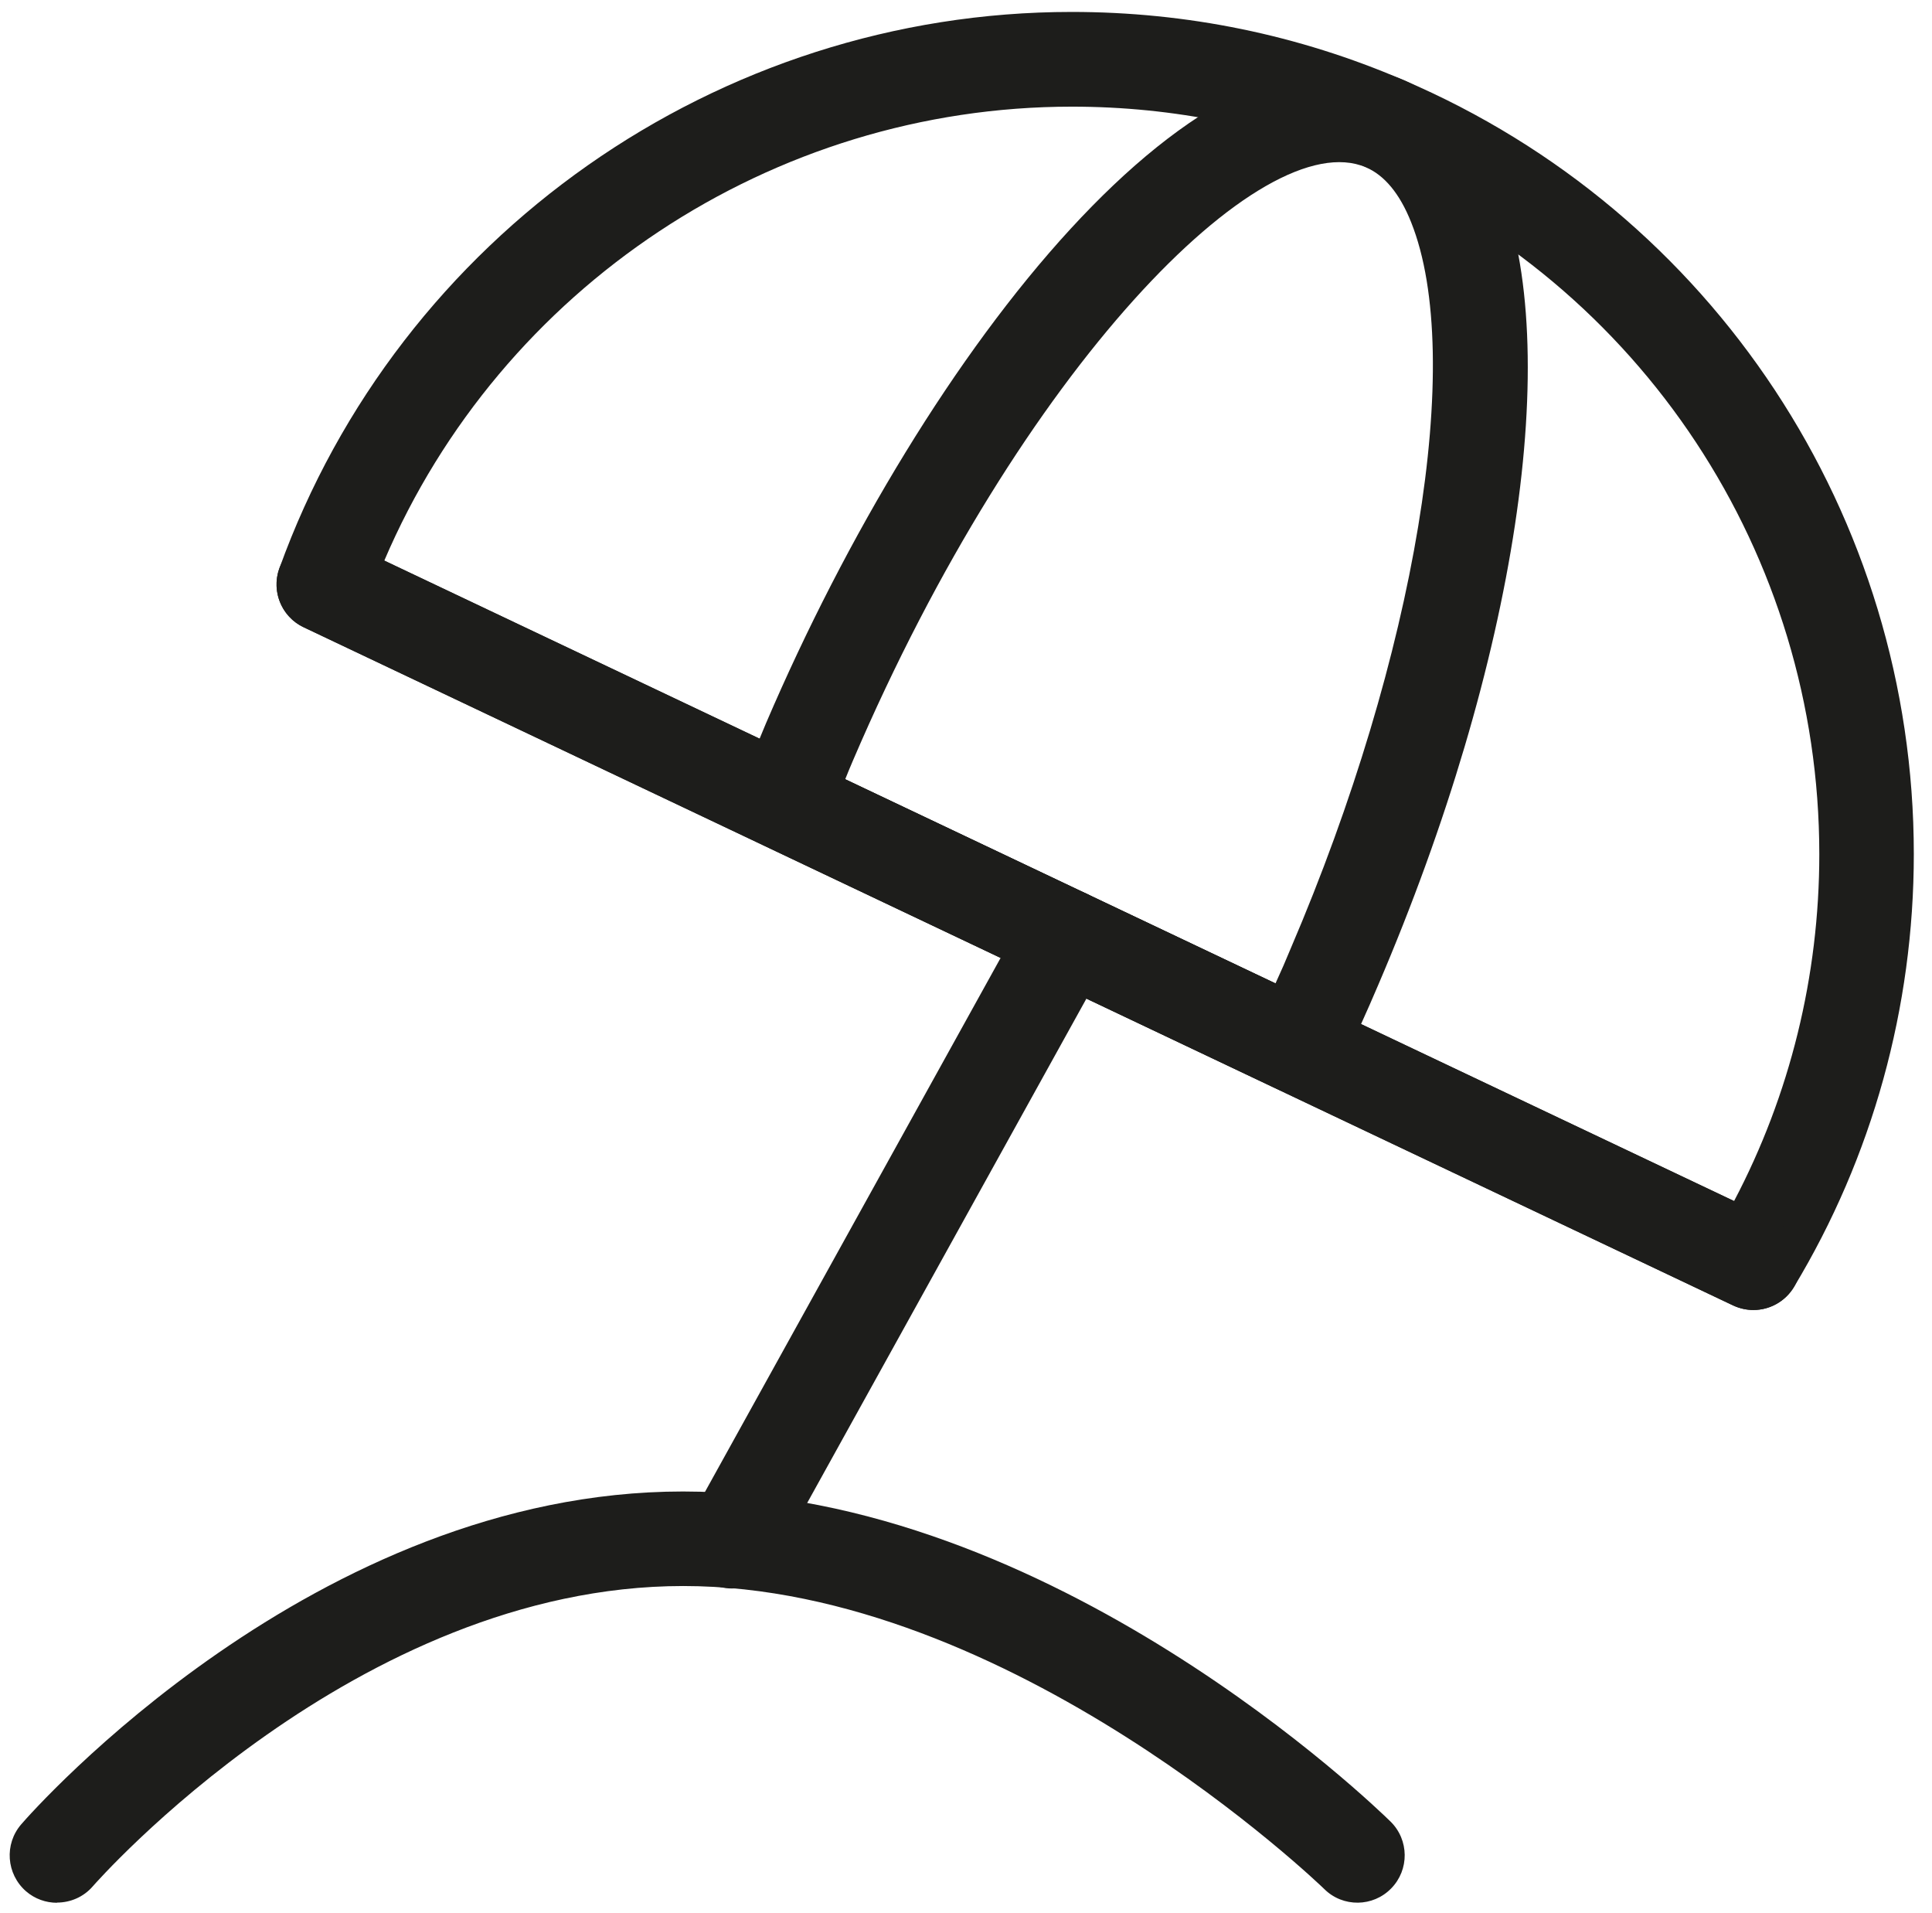
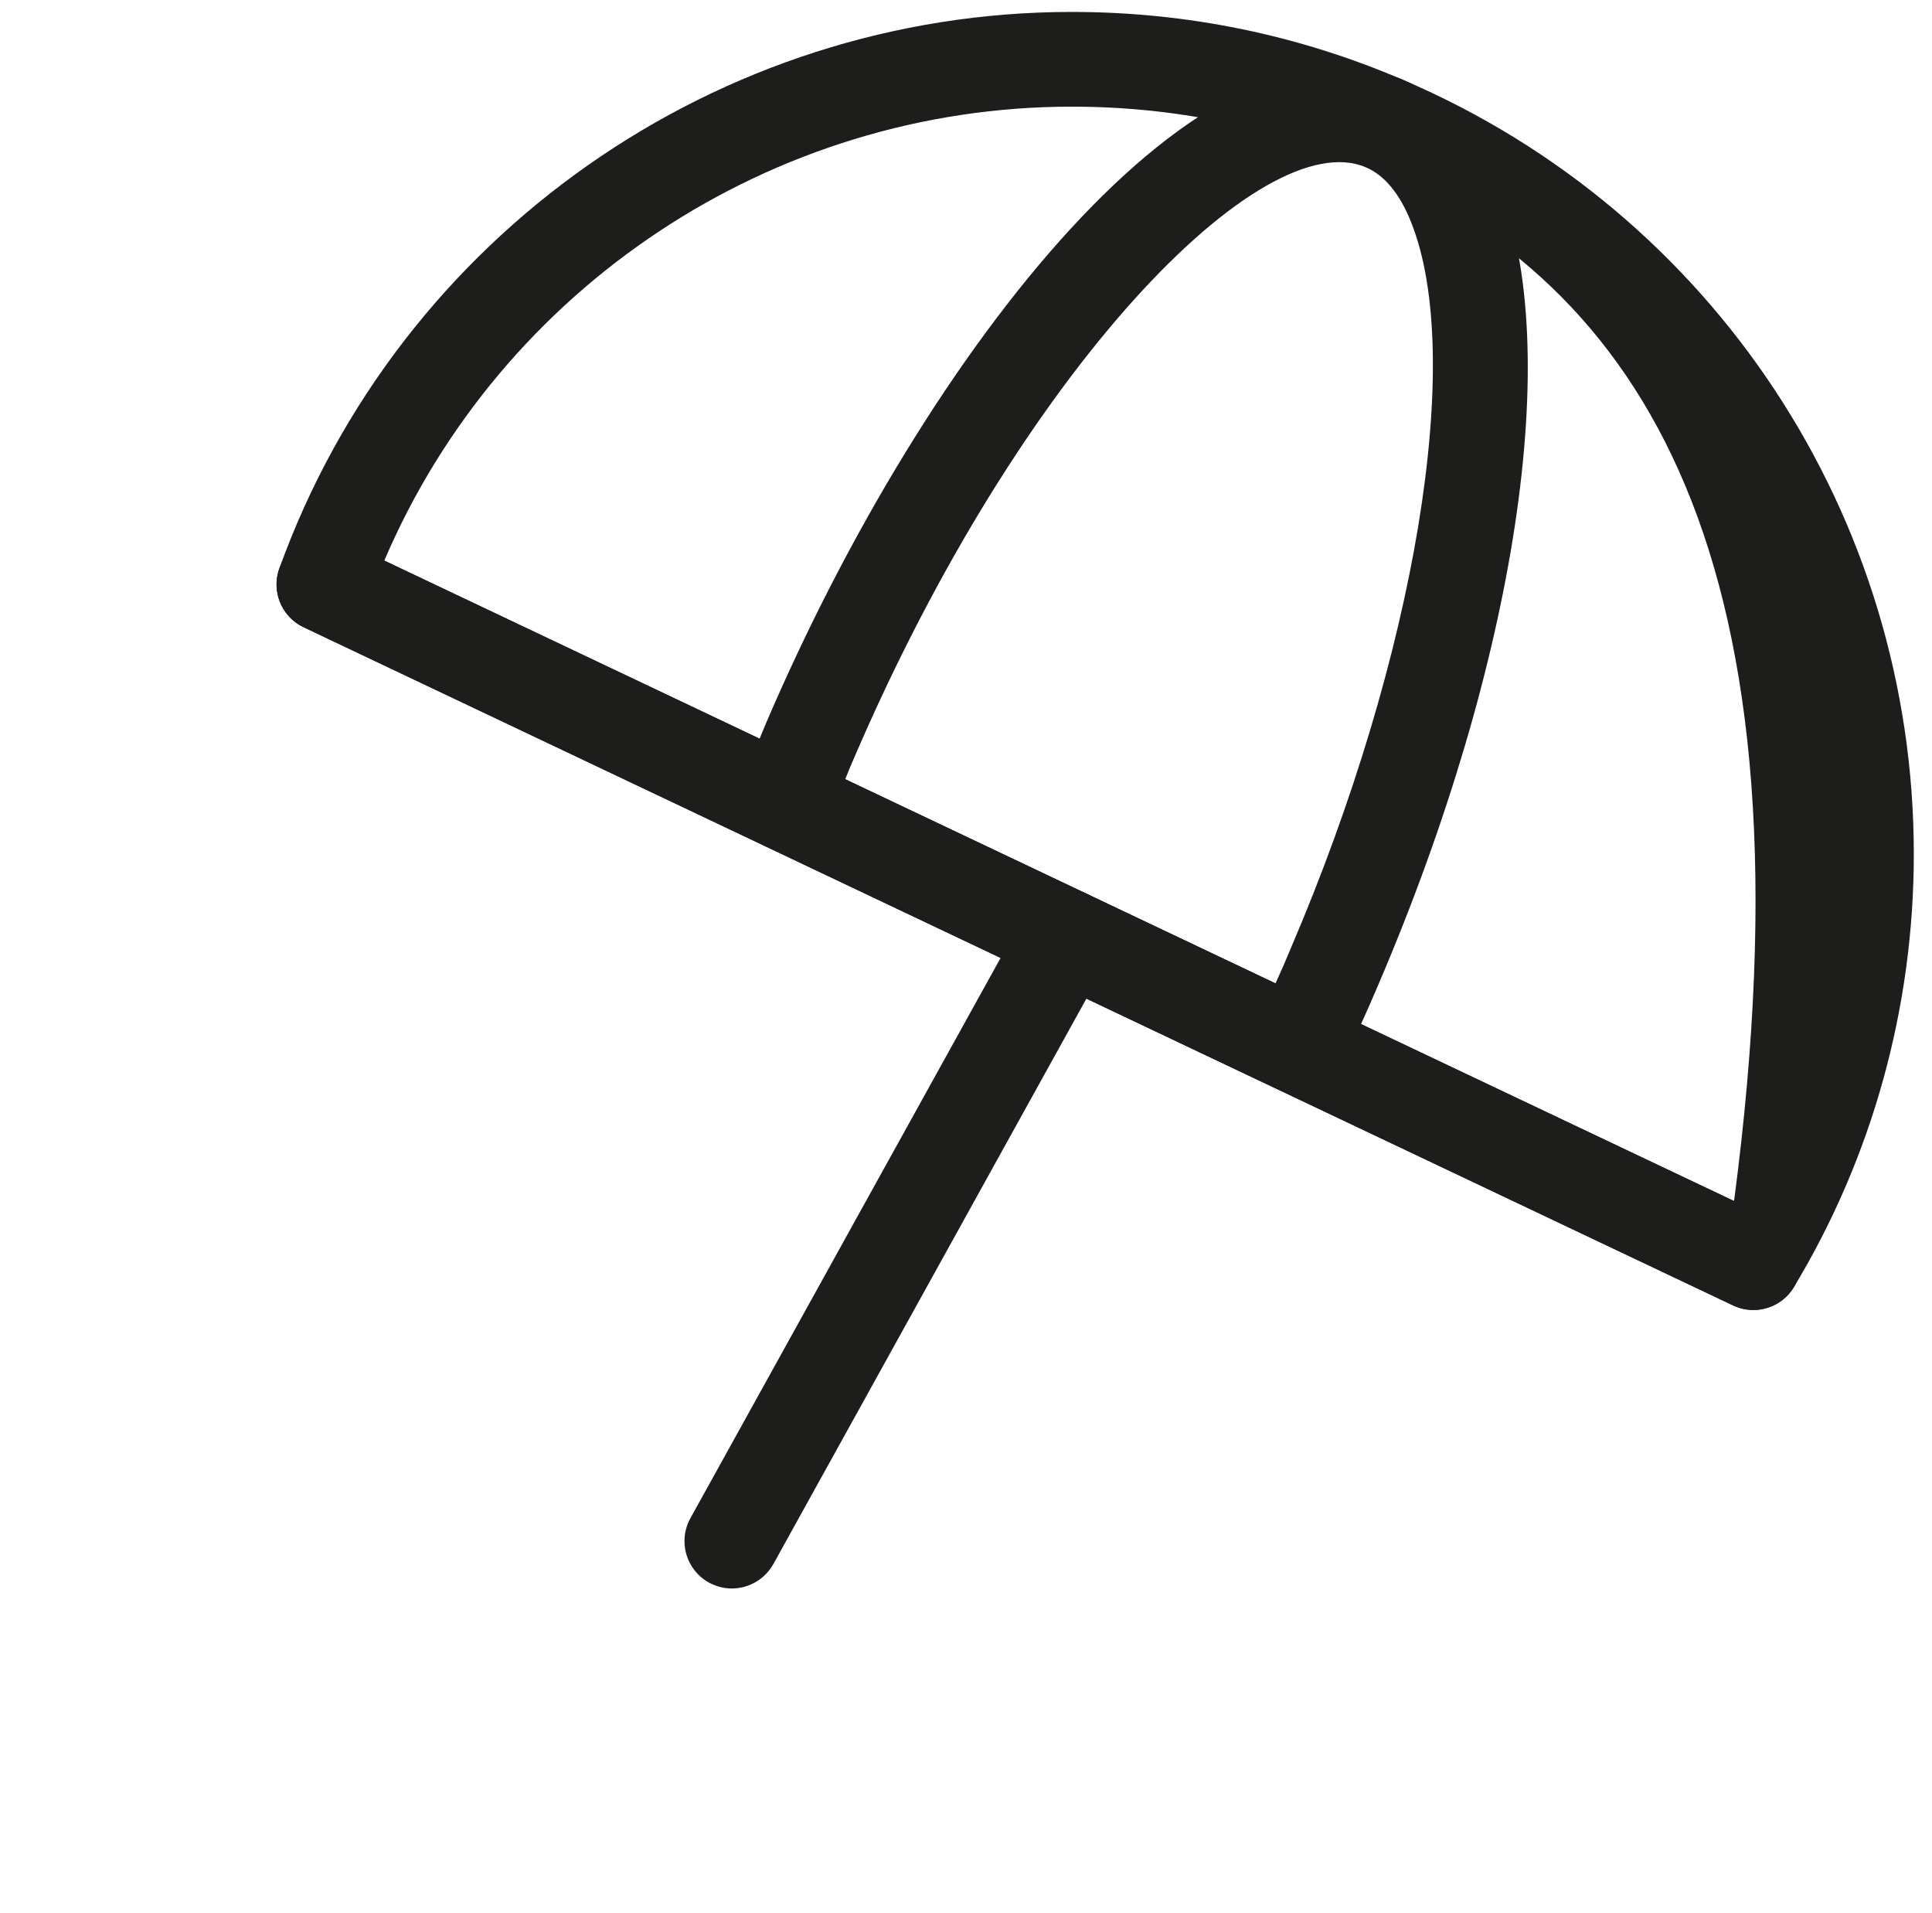
<svg xmlns="http://www.w3.org/2000/svg" width="102" height="101" viewBox="0 0 102 101" fill="none">
-   <path d="M92.57 69.15C92.21 69.15 91.84 69.07 91.5 68.91L16.03 33.11C14.87 32.56 14.31 31.21 14.75 30C21.08 12.43 37.9 0.63 56.58 0.63C62.66 0.63 68.55 1.84 74.08 4.22C90.45 11.21 101.04 27.25 101.04 45.08C101.04 53.18 98.85 61.08 94.71 67.94C94.24 68.71 93.42 69.15 92.57 69.15ZM20.29 29.59L91.55 63.4C94.5 57.8 96.05 51.52 96.05 45.09C96.05 29.26 86.66 15.03 72.12 8.82C67.21 6.7 61.99 5.63 56.59 5.63C40.76 5.63 26.45 15.17 20.29 29.59Z" fill="#1D1D1B" />
+   <path d="M92.57 69.15C92.21 69.15 91.84 69.07 91.5 68.91L16.03 33.11C14.87 32.56 14.31 31.21 14.75 30C21.08 12.43 37.9 0.63 56.58 0.63C62.66 0.63 68.55 1.84 74.08 4.22C90.45 11.21 101.04 27.25 101.04 45.08C101.04 53.18 98.85 61.08 94.71 67.94C94.24 68.71 93.42 69.15 92.57 69.15ZM20.29 29.59L91.55 63.4C96.05 29.26 86.66 15.03 72.12 8.82C67.21 6.7 61.99 5.63 56.59 5.63C40.76 5.63 26.45 15.17 20.29 29.59Z" fill="#1D1D1B" />
  <path d="M68.54 57.74C68.18 57.74 67.82 57.66 67.47 57.5L40.35 44.63C39.16 44.07 38.61 42.67 39.1 41.45C39.53 40.37 39.98 39.28 40.44 38.18C48.93 18.36 63.6 -0.26 74.09 4.22C76.33 5.18 78.04 7.07 79.15 9.86C82.57 18.4 80.07 34.94 72.76 52C72.17 53.39 71.53 54.8 70.8 56.33C70.37 57.22 69.48 57.75 68.55 57.75L68.54 57.74ZM44.62 41.13L67.34 51.91C67.63 51.28 67.9 50.66 68.15 50.05C74.75 34.64 77.36 18.88 74.5 11.73C73.9 10.22 73.09 9.25 72.11 8.83C66.65 6.5 53.92 19.4 45.03 40.15C44.89 40.48 44.75 40.81 44.62 41.14V41.13Z" fill="#1D1D1B" />
  <path d="M92.57 69.15C92.21 69.15 91.85 69.07 91.5 68.91L16.03 33.11C14.78 32.52 14.25 31.03 14.84 29.78C15.43 28.53 16.92 28 18.17 28.59L93.64 64.39C94.89 64.98 95.42 66.47 94.83 67.72C94.4 68.62 93.51 69.15 92.57 69.15Z" fill="#1D1D1B" />
-   <path d="M3.01 100.44C2.43 100.44 1.84 100.24 1.37 99.83C0.33 98.92 0.22 97.34 1.12 96.3C1.74 95.58 16.62 78.73 36.06 78.73C55.5 78.73 72.68 95.44 73.41 96.15C74.4 97.12 74.41 98.7 73.45 99.68C72.49 100.67 70.9 100.69 69.92 99.72C69.76 99.56 53.33 83.72 36.07 83.72C18.81 83.72 5.04 99.41 4.9 99.57C4.41 100.14 3.71 100.43 3.01 100.43V100.44Z" fill="#1D1D1B" />
  <path d="M38.64 83.85C38.23 83.85 37.82 83.75 37.43 83.54C36.22 82.87 35.78 81.35 36.45 80.14L54.12 48.23C54.79 47.02 56.31 46.59 57.52 47.25C58.73 47.92 59.16 49.44 58.5 50.65L40.83 82.56C40.37 83.38 39.52 83.85 38.64 83.85Z" fill="#1D1D1B" />
</svg>